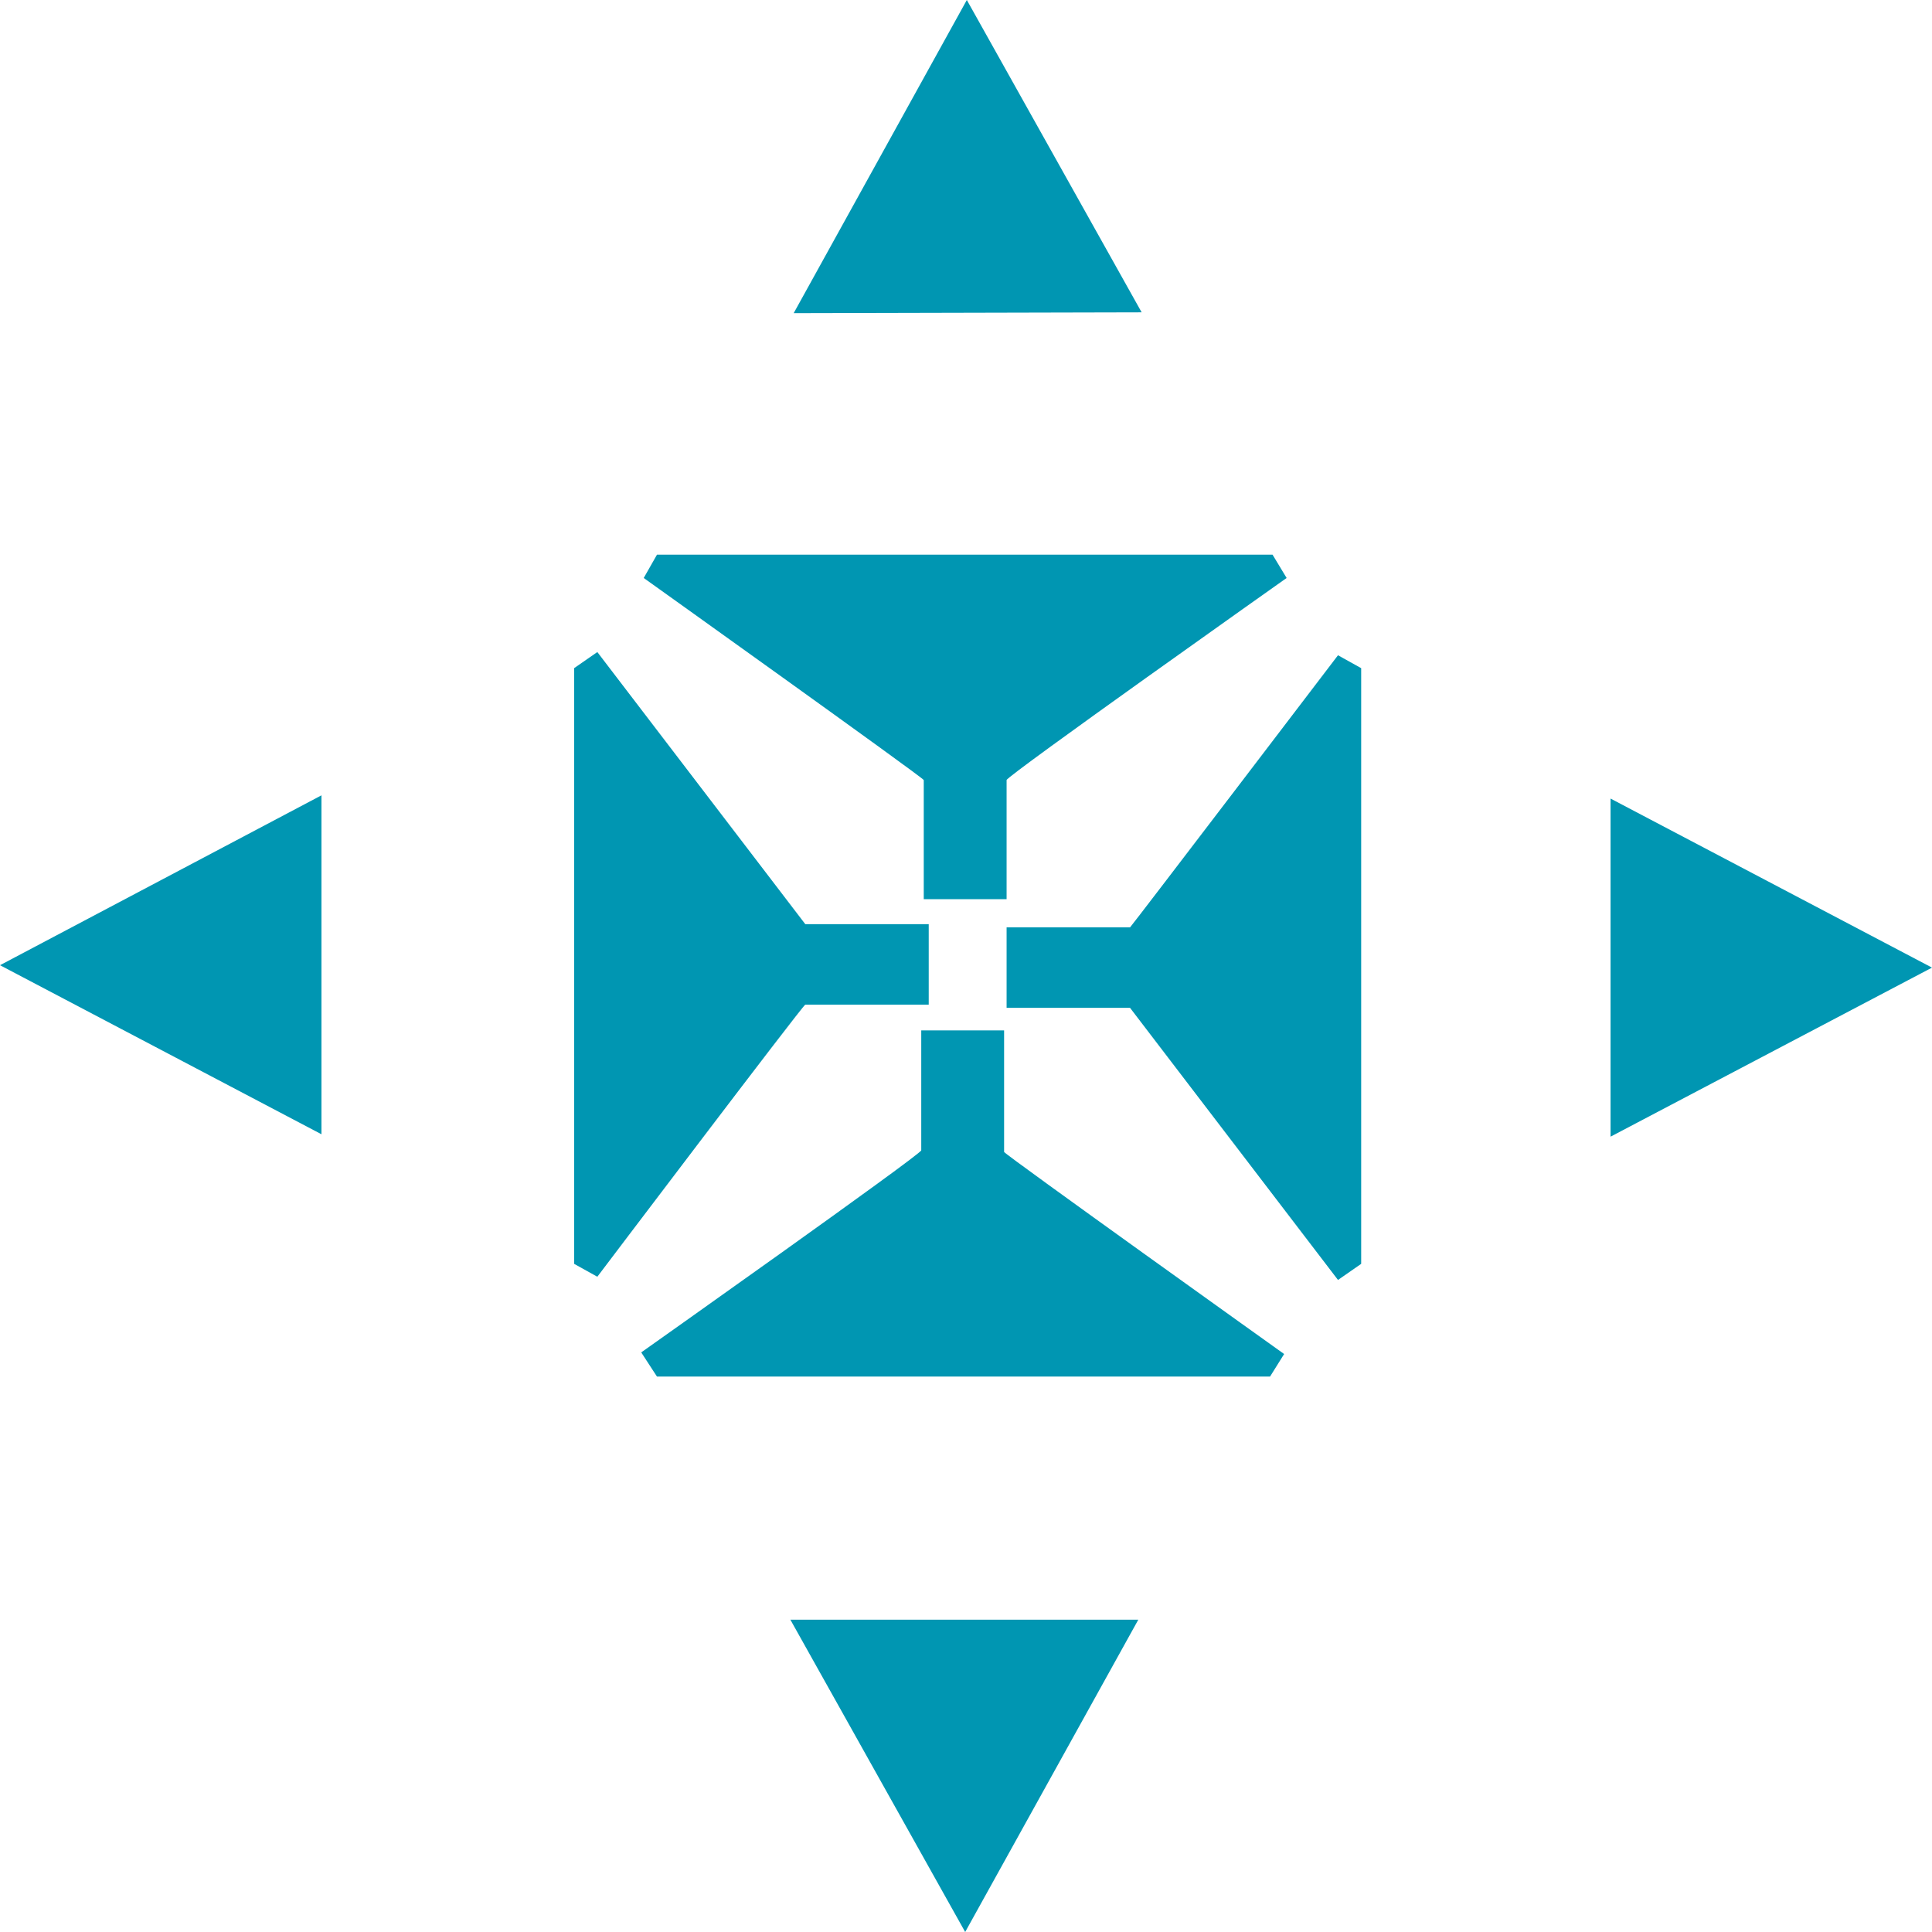
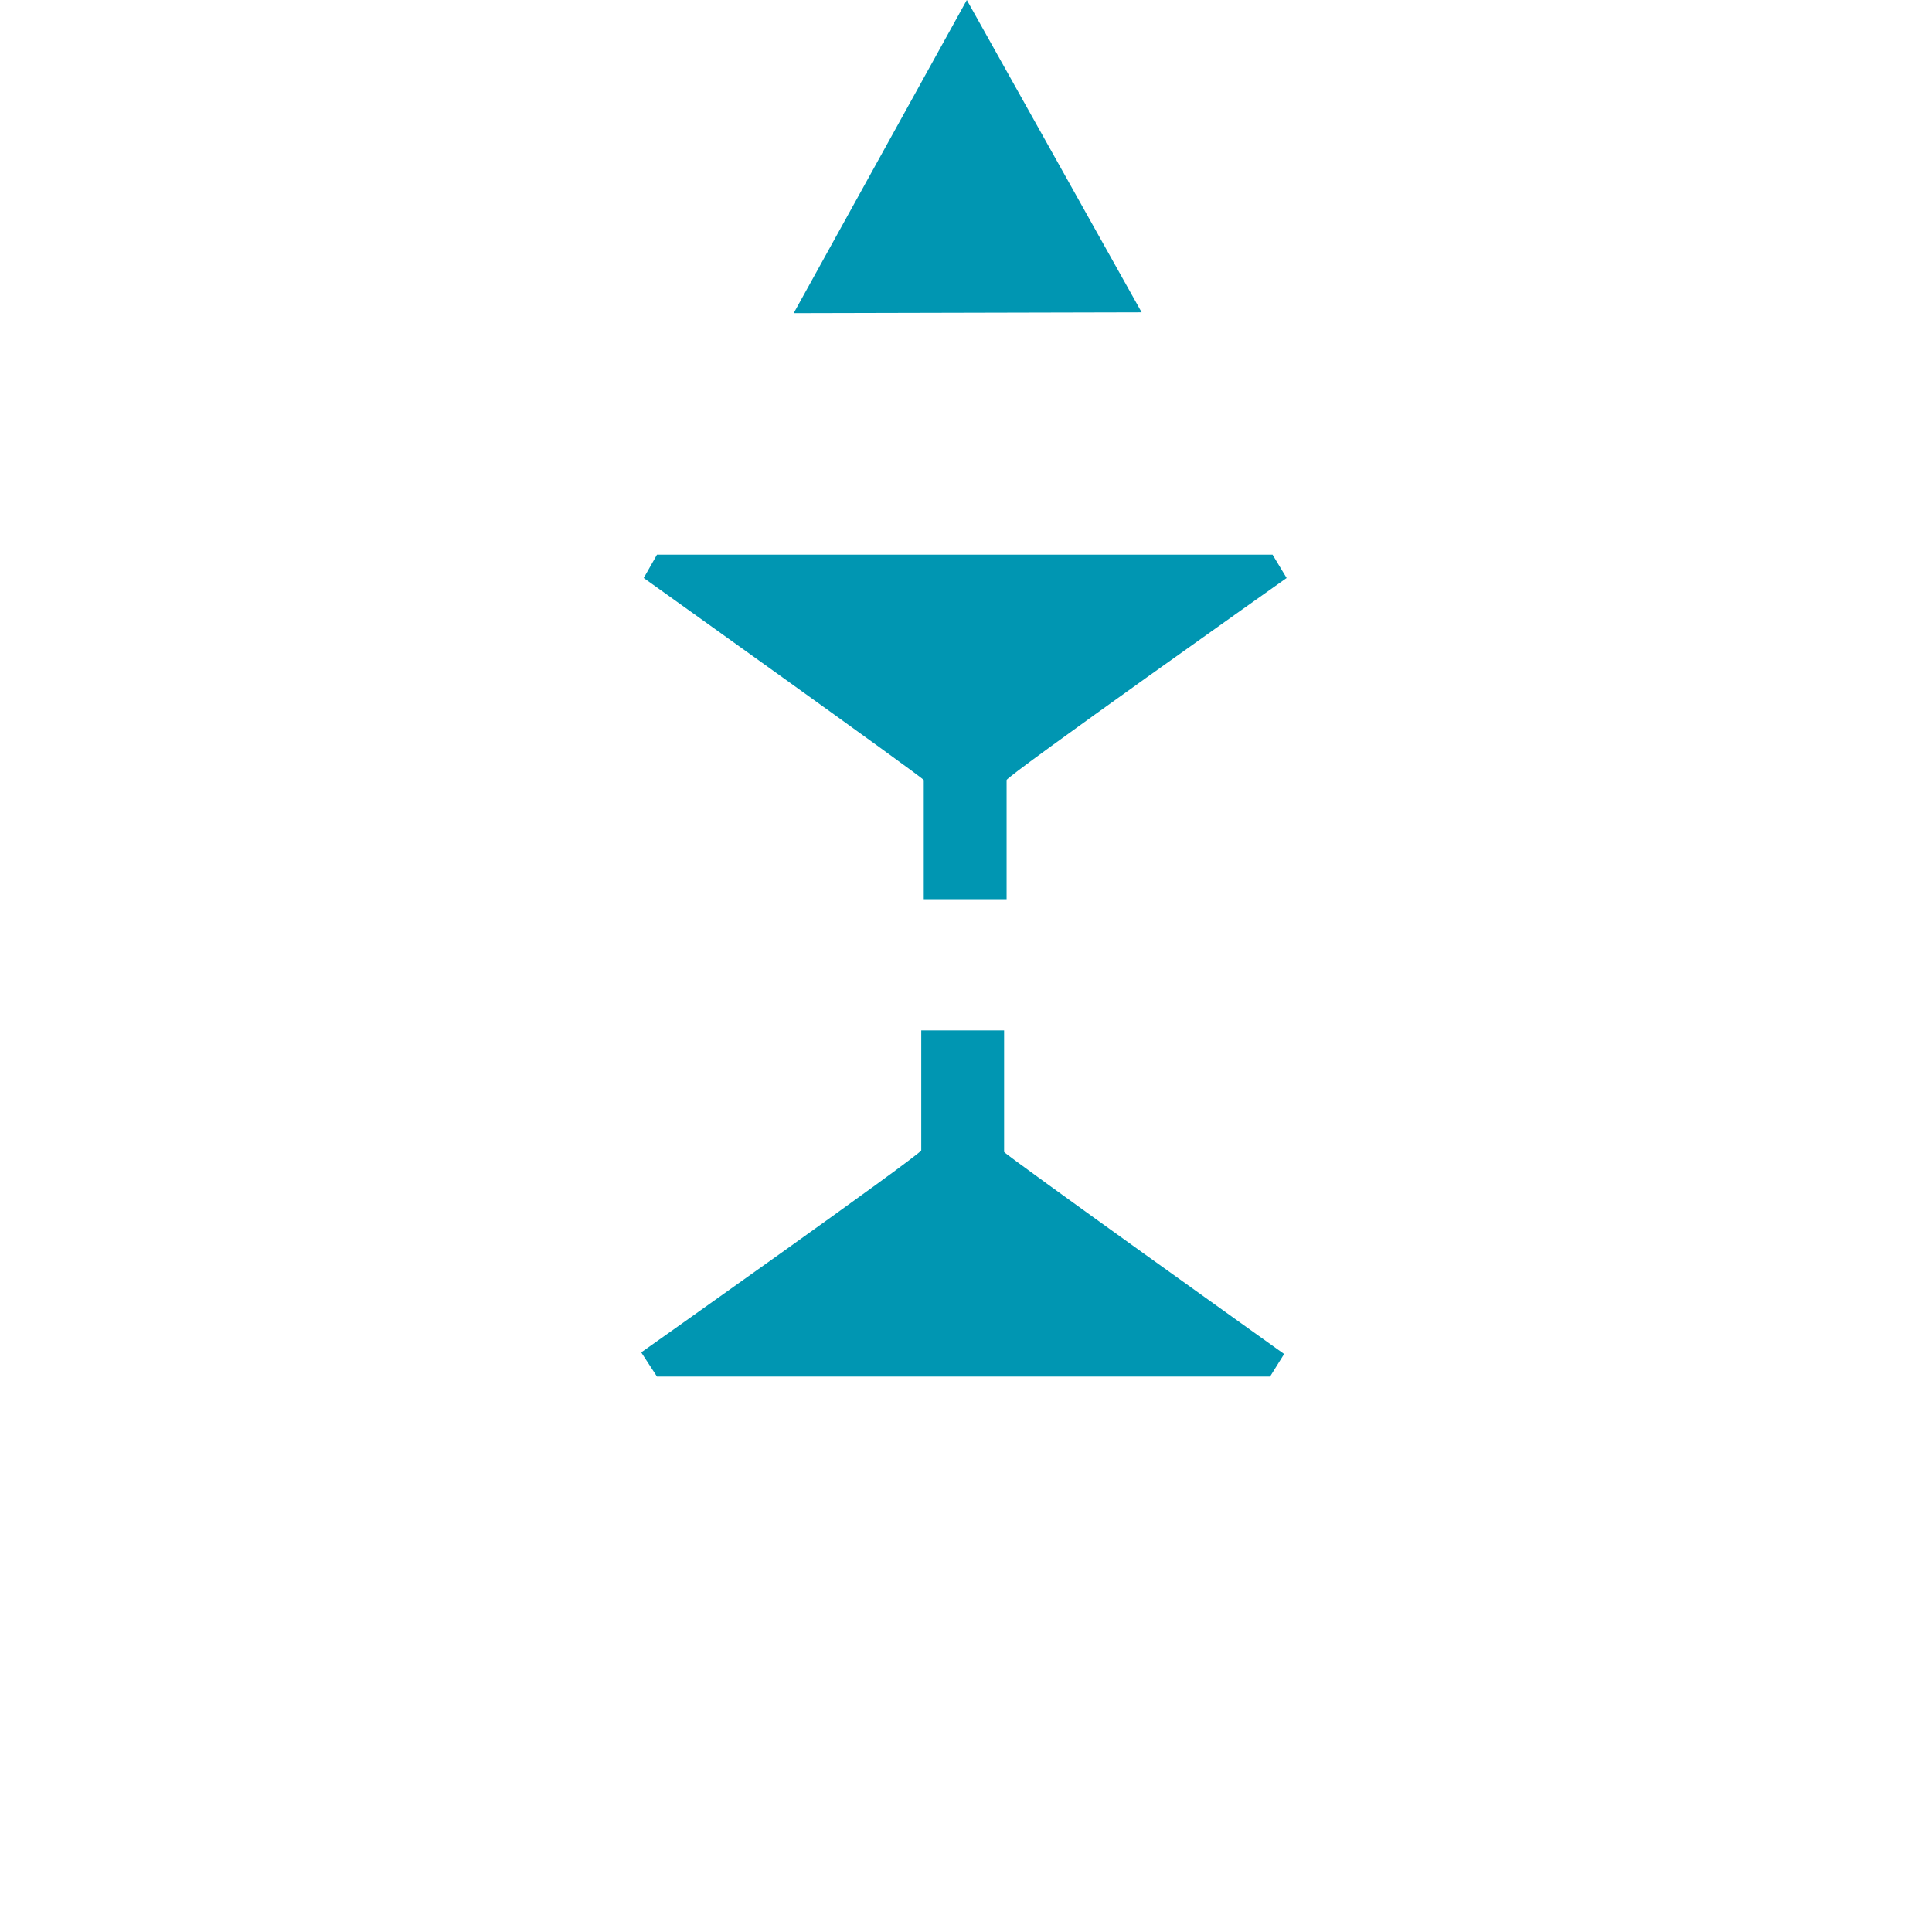
<svg xmlns="http://www.w3.org/2000/svg" width="68" height="68" viewBox="0 0 68 68" fill="none">
  <path d="M34.029 0L27.935 11.022L40.182 10.993L34.029 0Z" fill="#0096B2" />
  <path d="M44.789 19.522H23.124L22.657 20.343C22.657 20.343 32.455 27.342 32.513 27.455V31.648H35.429V27.455C35.429 27.313 45.285 20.343 45.285 20.343L44.789 19.522Z" fill="#0096B2" />
-   <path d="M33.971 68L27.818 57.007H40.065L33.971 68Z" fill="#0096B2" />
  <path d="M23.123 48.45H44.702L45.197 47.657C45.197 47.657 35.4 40.658 35.341 40.545V36.267H32.425V40.488C32.425 40.63 22.569 47.6 22.569 47.6L23.123 48.45Z" fill="#0096B2" />
-   <path d="M68 34.057L56.686 40.007V28.107L68 34.057Z" fill="#0096B2" />
-   <path d="M47.909 44.483V23.517L47.093 23.063C47.093 23.063 39.861 32.555 39.774 32.64H35.429V35.473H39.774L47.093 45.05L47.909 44.483Z" fill="#0096B2" />
-   <path d="M0 33.972L11.314 27.993V39.922L0 33.972Z" fill="#0096B2" />
-   <path d="M20.207 23.517V44.483L21.024 44.937C21.024 44.937 28.226 35.417 28.343 35.36H32.688V32.527H28.343L21.024 22.95L20.207 23.517Z" fill="#0096B2" />
+   <path d="M0 33.972L11.314 27.993L0 33.972Z" fill="#0096B2" />
</svg>